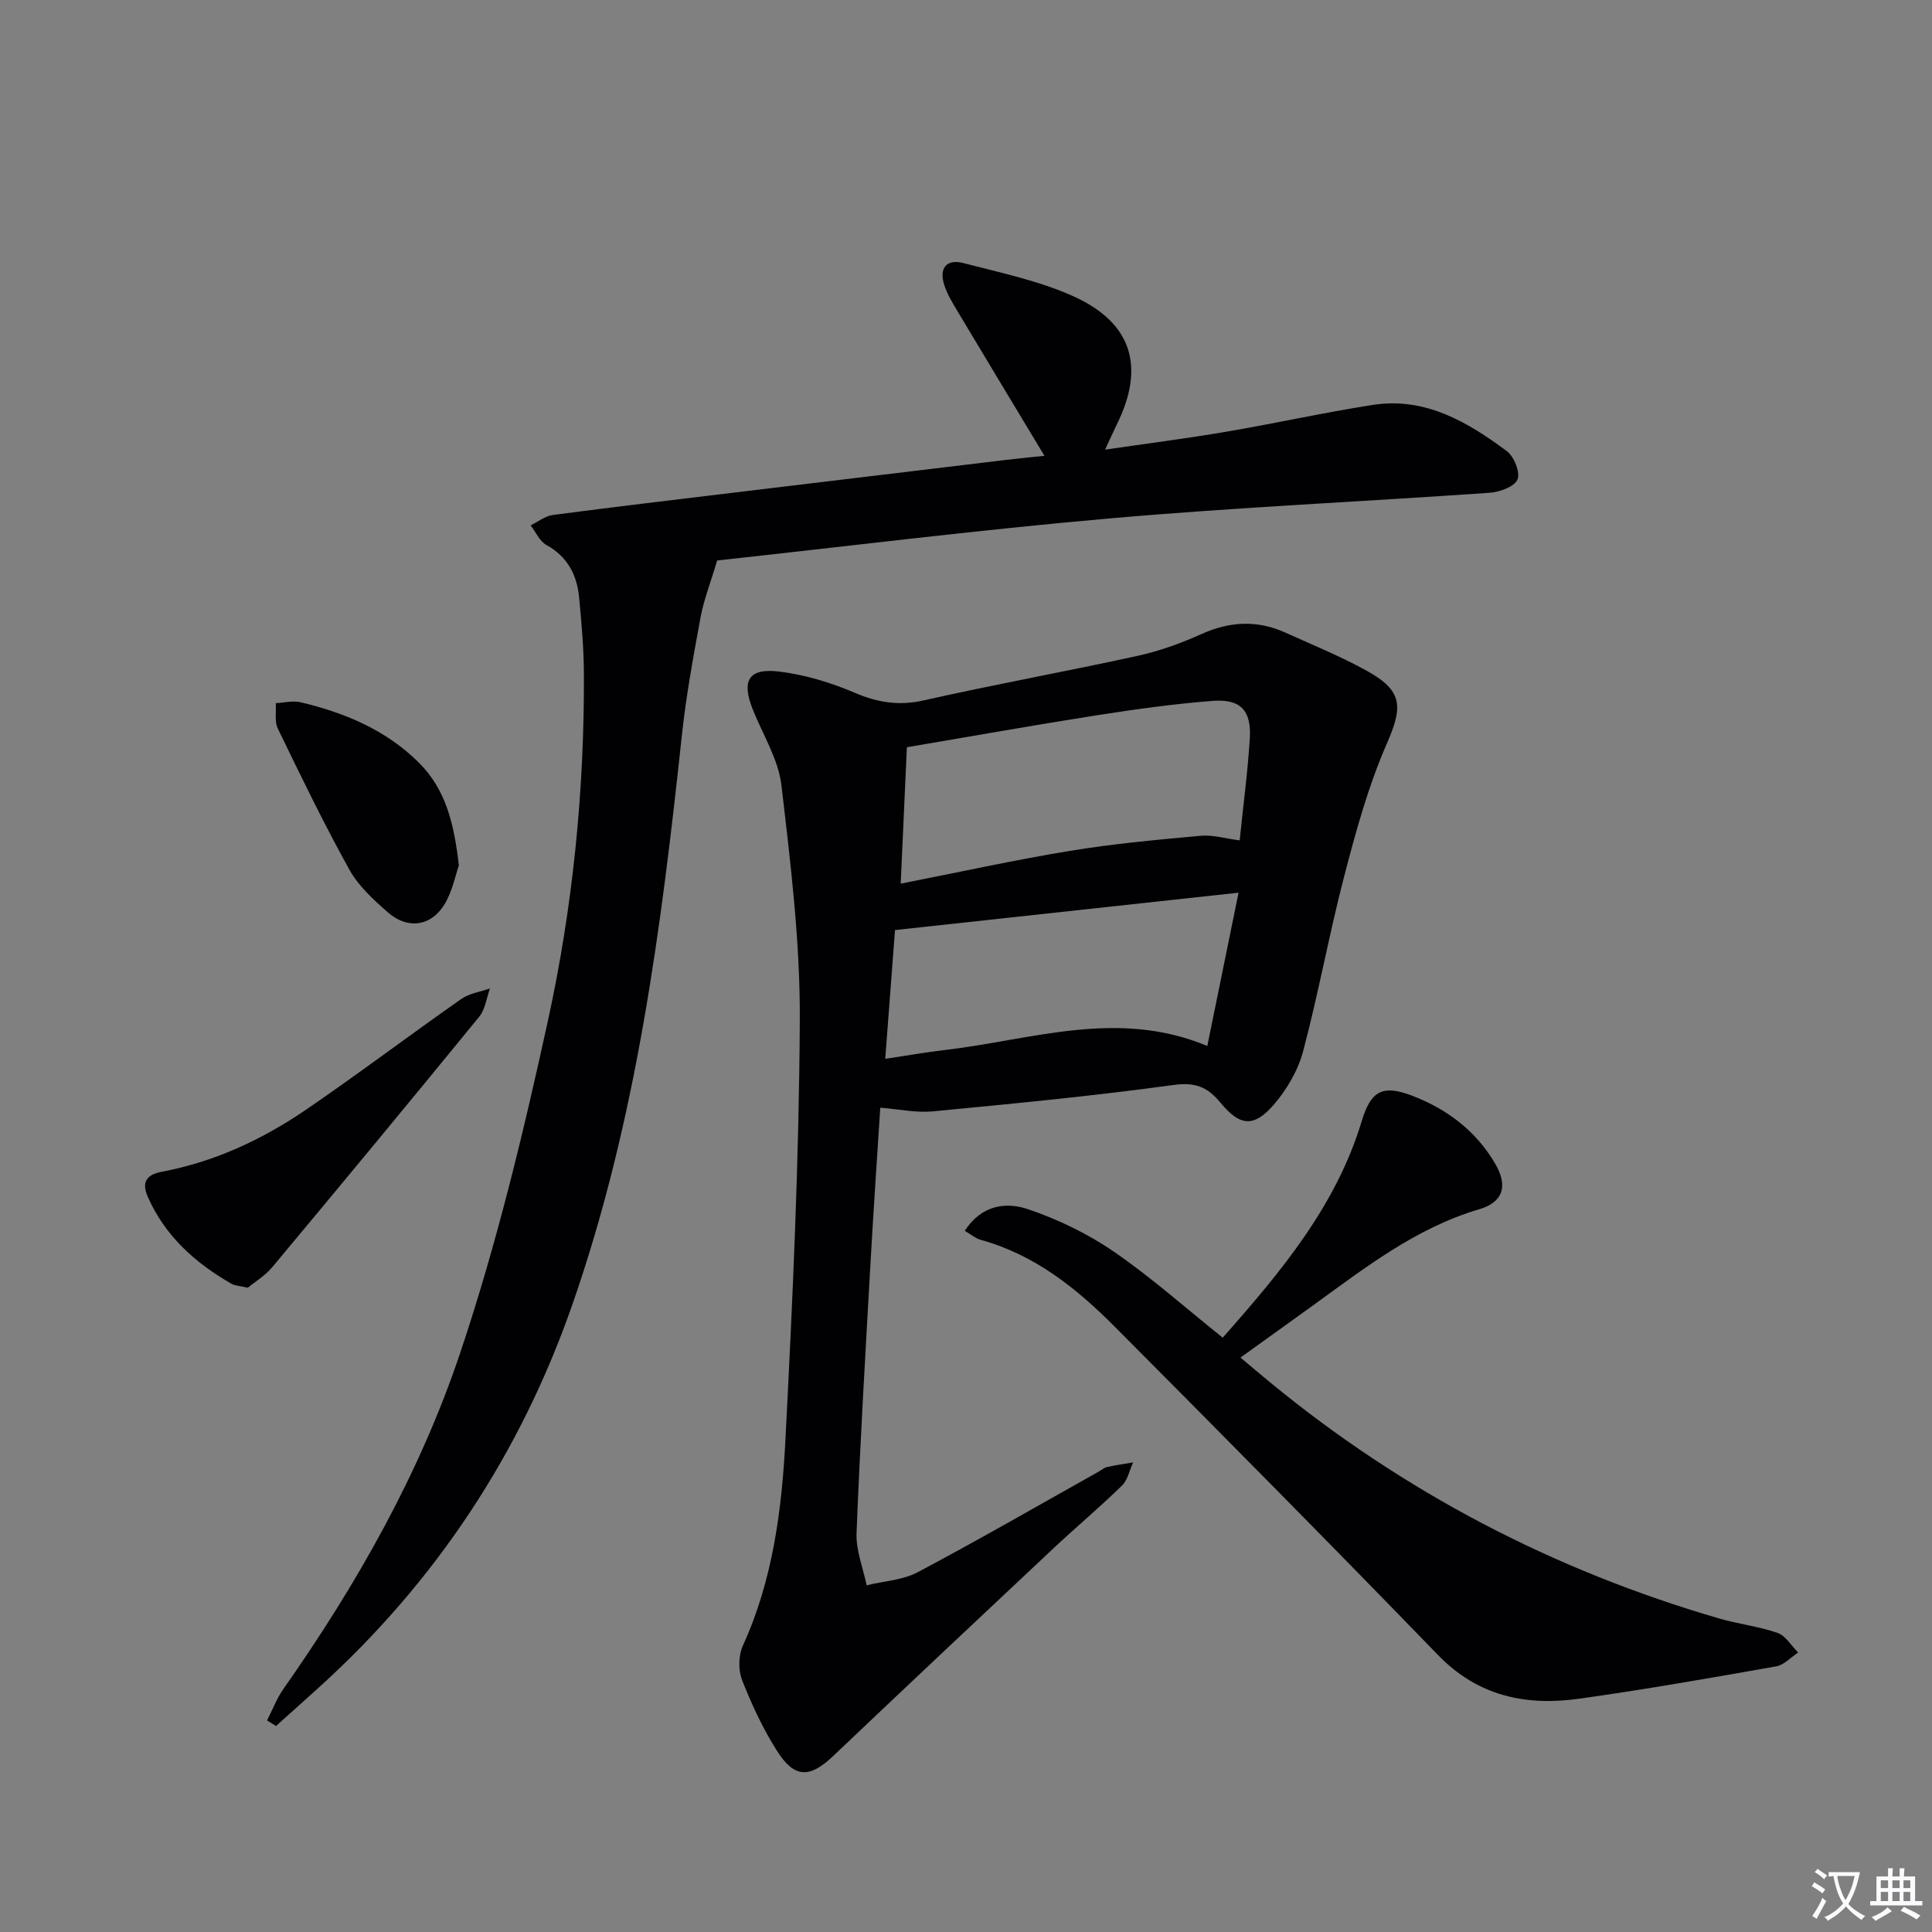
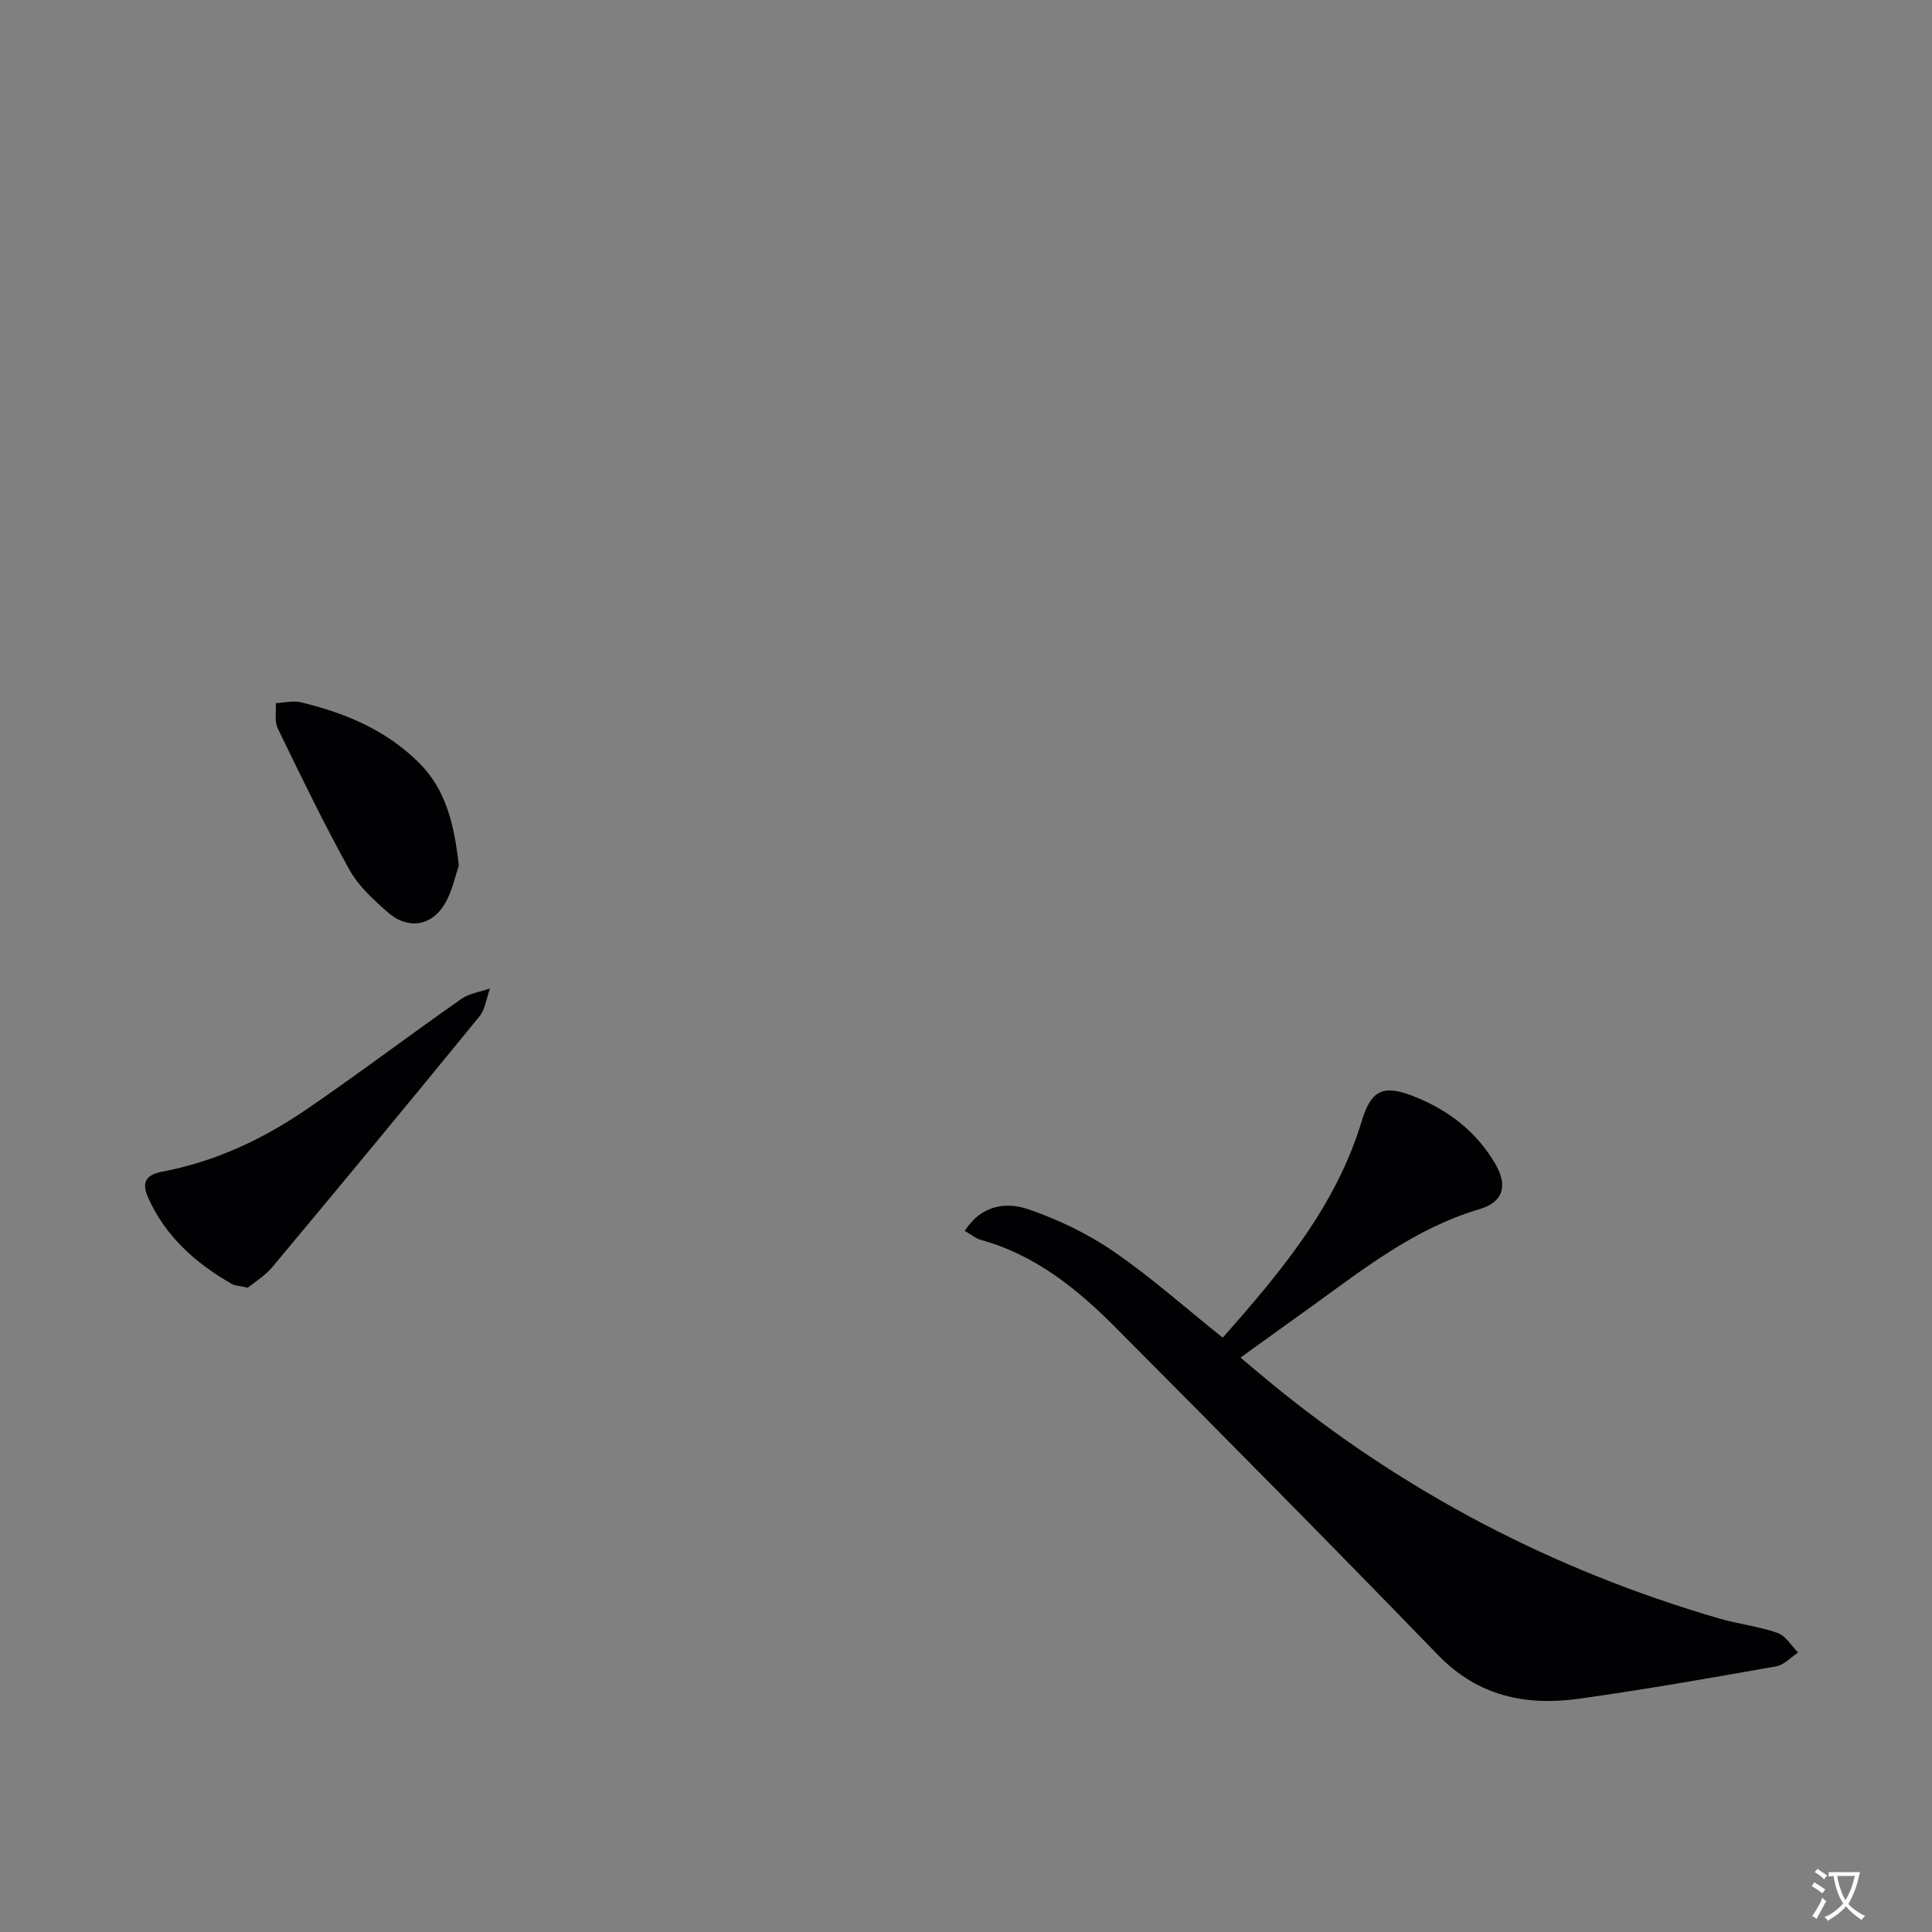
<svg xmlns="http://www.w3.org/2000/svg" enable-background="new 0 0 400 400" viewBox="0 0 400 400">
  <rect x="0" y="0" width="400" height="400" fill="#808080" stroke="none" />
  <path d="m377.9 391.2c-.2.3-.4.5-.6.8-.7-.6-1.4-1-2.2-1.5.2-.3.4-.5.5-.8.6.4 1.4.8 2.3 1.5zm-1.8 6.1c-.2-.2-.5-.4-.9-.6.4-.6.8-1.2 1.2-1.9s.7-1.3.9-1.9c.3.3.5.5.8.7-.7 1.3-1.4 2.6-2 3.7zm2.2-9c-.3.3-.5.5-.6.8-.6-.6-1.3-1.1-2-1.5.3-.3.5-.5.6-.7.6.5 1.3.9 2 1.4zm.3.2v-.9h2 4.5c-.3 1.3-.6 2.5-1 3.6s-.9 2.1-1.4 3c.4.5 1 1 1.6 1.4s1.2.8 1.9 1.1c-.3.2-.5.4-.8.8-.4-.3-1-.7-1.6-1.2s-1.2-1.1-1.6-1.6c-.5.6-1.1 1.1-1.7 1.6s-1.4.9-2.1 1.4c-.1-.3-.3-.5-.7-.8.6-.2 1.2-.5 1.9-1s1.4-1.1 2-1.8c-.5-.8-.9-1.6-1.2-2.5s-.6-2-.8-3.2c-.4.1-.7.1-1 .1zm2.5 2.7c.3 1 .7 1.7 1 2.2.3-.5.6-1.1 1-2s.6-1.9.9-3h-3.2-.4c.1.9.3 1.8.7 2.8z" fill="#fbfafc" />
-   <path d="m396.5 388.5v1.5 3.6h1.5v.9c-.4 0-1 0-1.7 0h-7.9c-.5 0-.9 0-1.2 0v-.9h1.3v-3.5c0-.7 0-1.2 0-1.6h2.4c0-.8 0-1.4 0-1.7h1c0 .3-.1.8-.1 1.7h1.5c0-.8 0-1.4 0-1.7h1c0 .3-.1.9-.1 1.7zm-8.2 9.2c-.2-.3-.5-.5-.8-.8.8-.3 1.4-.6 1.9-.9s1-.7 1.4-1.1c.3.3.6.5.9.8-1.6 1-2.8 1.6-3.4 2zm2.6-6.8v-1.6h-1.5v1.6zm0 2.7v-1.9h-1.5v1.9zm2.4-2.7v-1.6h-1.5v1.6zm0 2.7v-1.9h-1.5v1.9zm.2 2 .7-.8c.4.2.9.5 1.6.8s1.3.7 1.8 1c-.3.3-.5.5-.8.8-.4-.3-1.5-1-3.3-1.8zm2-4.7v-1.6h-1.4v1.6zm0 2.7v-1.9h-1.4v1.9z" fill="#fbfafc" />
  <g fill="#010103">
-     <path d="m182.25 229.34c-.69 10.84-1.43 21.58-2.03 32.32-1.05 18.58-2.15 37.16-2.88 55.76-.14 3.57 1.35 7.2 2.09 10.8 3.55-.87 7.46-1.06 10.59-2.72 12.63-6.7 25.02-13.85 37.49-20.84.58-.32 1.12-.81 1.74-.94 1.77-.39 3.57-.64 5.35-.95-.75 1.63-1.12 3.65-2.32 4.82-4.65 4.53-9.63 8.71-14.36 13.15-15.16 14.22-30.3 28.46-45.37 42.78-4.88 4.64-8.02 4.73-11.66-.99-2.92-4.58-5.26-9.61-7.24-14.67-.82-2.08-.77-5.13.16-7.16 6.21-13.6 8.06-28.14 8.81-42.71 1.49-28.9 2.82-57.83 2.97-86.75.09-16.21-1.91-32.49-3.8-48.64-.63-5.4-3.86-10.5-5.94-15.72-2.37-5.94-.89-8.6 5.4-7.85 5.34.64 10.73 2.27 15.69 4.39 4.79 2.05 9.18 2.75 14.35 1.58 14.72-3.32 29.58-6 44.31-9.23 4.51-.99 8.96-2.61 13.19-4.51 5.84-2.63 11.52-2.91 17.32-.29 5.6 2.53 11.32 4.86 16.69 7.81 7.71 4.23 7.7 7.46 4.29 15.27-3.81 8.72-6.36 18.05-8.77 27.3-3.14 12.02-5.33 24.29-8.52 36.29-1.06 3.99-3.39 7.98-6.11 11.11-4.08 4.7-6.97 4.44-10.98-.42-2.68-3.25-5.19-4.33-9.72-3.7-16.6 2.28-33.3 3.88-49.99 5.48-3.41.3-6.9-.47-10.75-.77zm4.23-46.39c12.34-2.42 23.65-4.92 35.06-6.79 8.95-1.47 18.01-2.3 27.05-3.12 2.52-.23 5.14.58 8.07.95.75-7.36 1.68-14.24 2.1-21.15.34-5.76-1.92-8.17-7.68-7.73-8.07.62-16.12 1.75-24.12 3-12.89 2.02-25.74 4.32-39.2 6.6-.41 9.06-.83 18.26-1.28 28.24zm69.95 1.87c-24.36 2.65-47.7 5.19-71.13 7.74-.66 8.74-1.32 17.41-2.02 26.66 4.57-.68 8.46-1.38 12.38-1.83 17.91-2.09 35.72-8.6 54.3-.83 2.16-10.6 4.24-20.78 6.47-31.74z" />
-     <path d="m55.29 356.2c1.13-2.2 2.01-4.57 3.42-6.57 15.18-21.61 28.2-44.58 36.57-69.53 7.53-22.44 13.1-45.61 18.16-68.76 5.15-23.56 7.56-47.6 7.45-71.8-.02-5.31-.49-10.63-1-15.92-.45-4.64-2.42-8.39-6.78-10.8-1.4-.77-2.18-2.67-3.25-4.05 1.53-.74 3.01-1.94 4.61-2.15 12.67-1.67 25.37-3.17 38.07-4.7 18.47-2.23 36.94-4.45 55.41-6.66 2.91-.35 5.83-.63 8.29-.89-6.22-10.33-12.29-20.38-18.32-30.47-.93-1.56-1.87-3.18-2.42-4.89-1.13-3.52.48-5.45 3.97-4.54 7.68 2 15.59 3.64 22.76 6.87 12.2 5.5 14.88 14.64 8.99 26.55-.72 1.47-1.38 2.96-2.42 5.2 8.79-1.28 16.95-2.32 25.04-3.7 10.13-1.72 20.18-3.96 30.33-5.55 10.83-1.7 19.62 3.47 27.81 9.57 1.49 1.11 2.82 4.45 2.2 5.87-.66 1.5-3.69 2.6-5.77 2.74-26.2 1.84-52.47 3.01-78.63 5.31-27.6 2.42-55.11 5.86-81.3 8.71-1.38 4.65-2.78 8.18-3.45 11.85-1.5 8.13-3 16.28-3.87 24.49-4.27 39.86-9.37 79.55-22.64 117.66-10.78 30.94-28.3 57.45-52.62 79.44-2.91 2.63-5.83 5.25-8.75 7.87-.63-.38-1.25-.77-1.86-1.15z" />
    <path d="m199.74 254.83c3.53-5.44 8.63-6.01 13.17-4.46 6.17 2.11 12.27 5.04 17.64 8.73 7.77 5.33 14.86 11.66 22.6 17.85 12.11-13.69 23.47-27.28 28.77-44.8 1.87-6.19 4.21-7.65 10.28-5.36 7.34 2.77 13.42 7.35 17.41 14.22 2.66 4.59 1.54 7.91-3.34 9.35-13.26 3.91-23.85 12.28-34.77 20.16-4.71 3.4-9.43 6.78-14.67 10.55 2.01 1.69 4.07 3.44 6.15 5.15 27.61 22.7 58.66 38.88 92.95 48.87 3.98 1.16 8.18 1.62 12.08 2.98 1.69.59 2.86 2.66 4.27 4.06-1.5.99-2.9 2.58-4.53 2.87-13.57 2.4-27.15 4.79-40.79 6.7-11.01 1.54-20.95-.49-29.23-9.04-22.12-22.84-44.5-45.44-66.93-67.98-7.9-7.94-16.59-14.91-27.74-17.98-1.06-.28-1.97-1.09-3.32-1.87z" />
    <path d="m51.3 266.61c-1.74-.4-2.65-.41-3.34-.8-7.51-4.3-13.76-9.87-17.34-17.97-1.3-2.94-.48-4.61 2.91-5.25 10.92-2.05 20.84-6.69 29.93-12.91 10.83-7.41 21.3-15.33 32.05-22.86 1.66-1.17 3.94-1.47 5.93-2.17-.71 1.96-.96 4.3-2.21 5.83-14.18 17.38-28.49 34.65-42.86 51.87-1.51 1.81-3.64 3.08-5.07 4.26z" />
    <path d="m95 179.19c-.72 2.06-1.33 5.26-2.88 7.89-2.76 4.7-7.69 5.44-11.81 1.82-2.97-2.61-6.08-5.44-7.96-8.82-5.3-9.55-10.07-19.41-14.83-29.24-.72-1.48-.31-3.5-.42-5.26 1.72-.08 3.54-.57 5.16-.18 9.14 2.18 17.64 5.71 24.46 12.5 5.63 5.59 7.32 12.77 8.28 21.29z" />
  </g>
</svg>